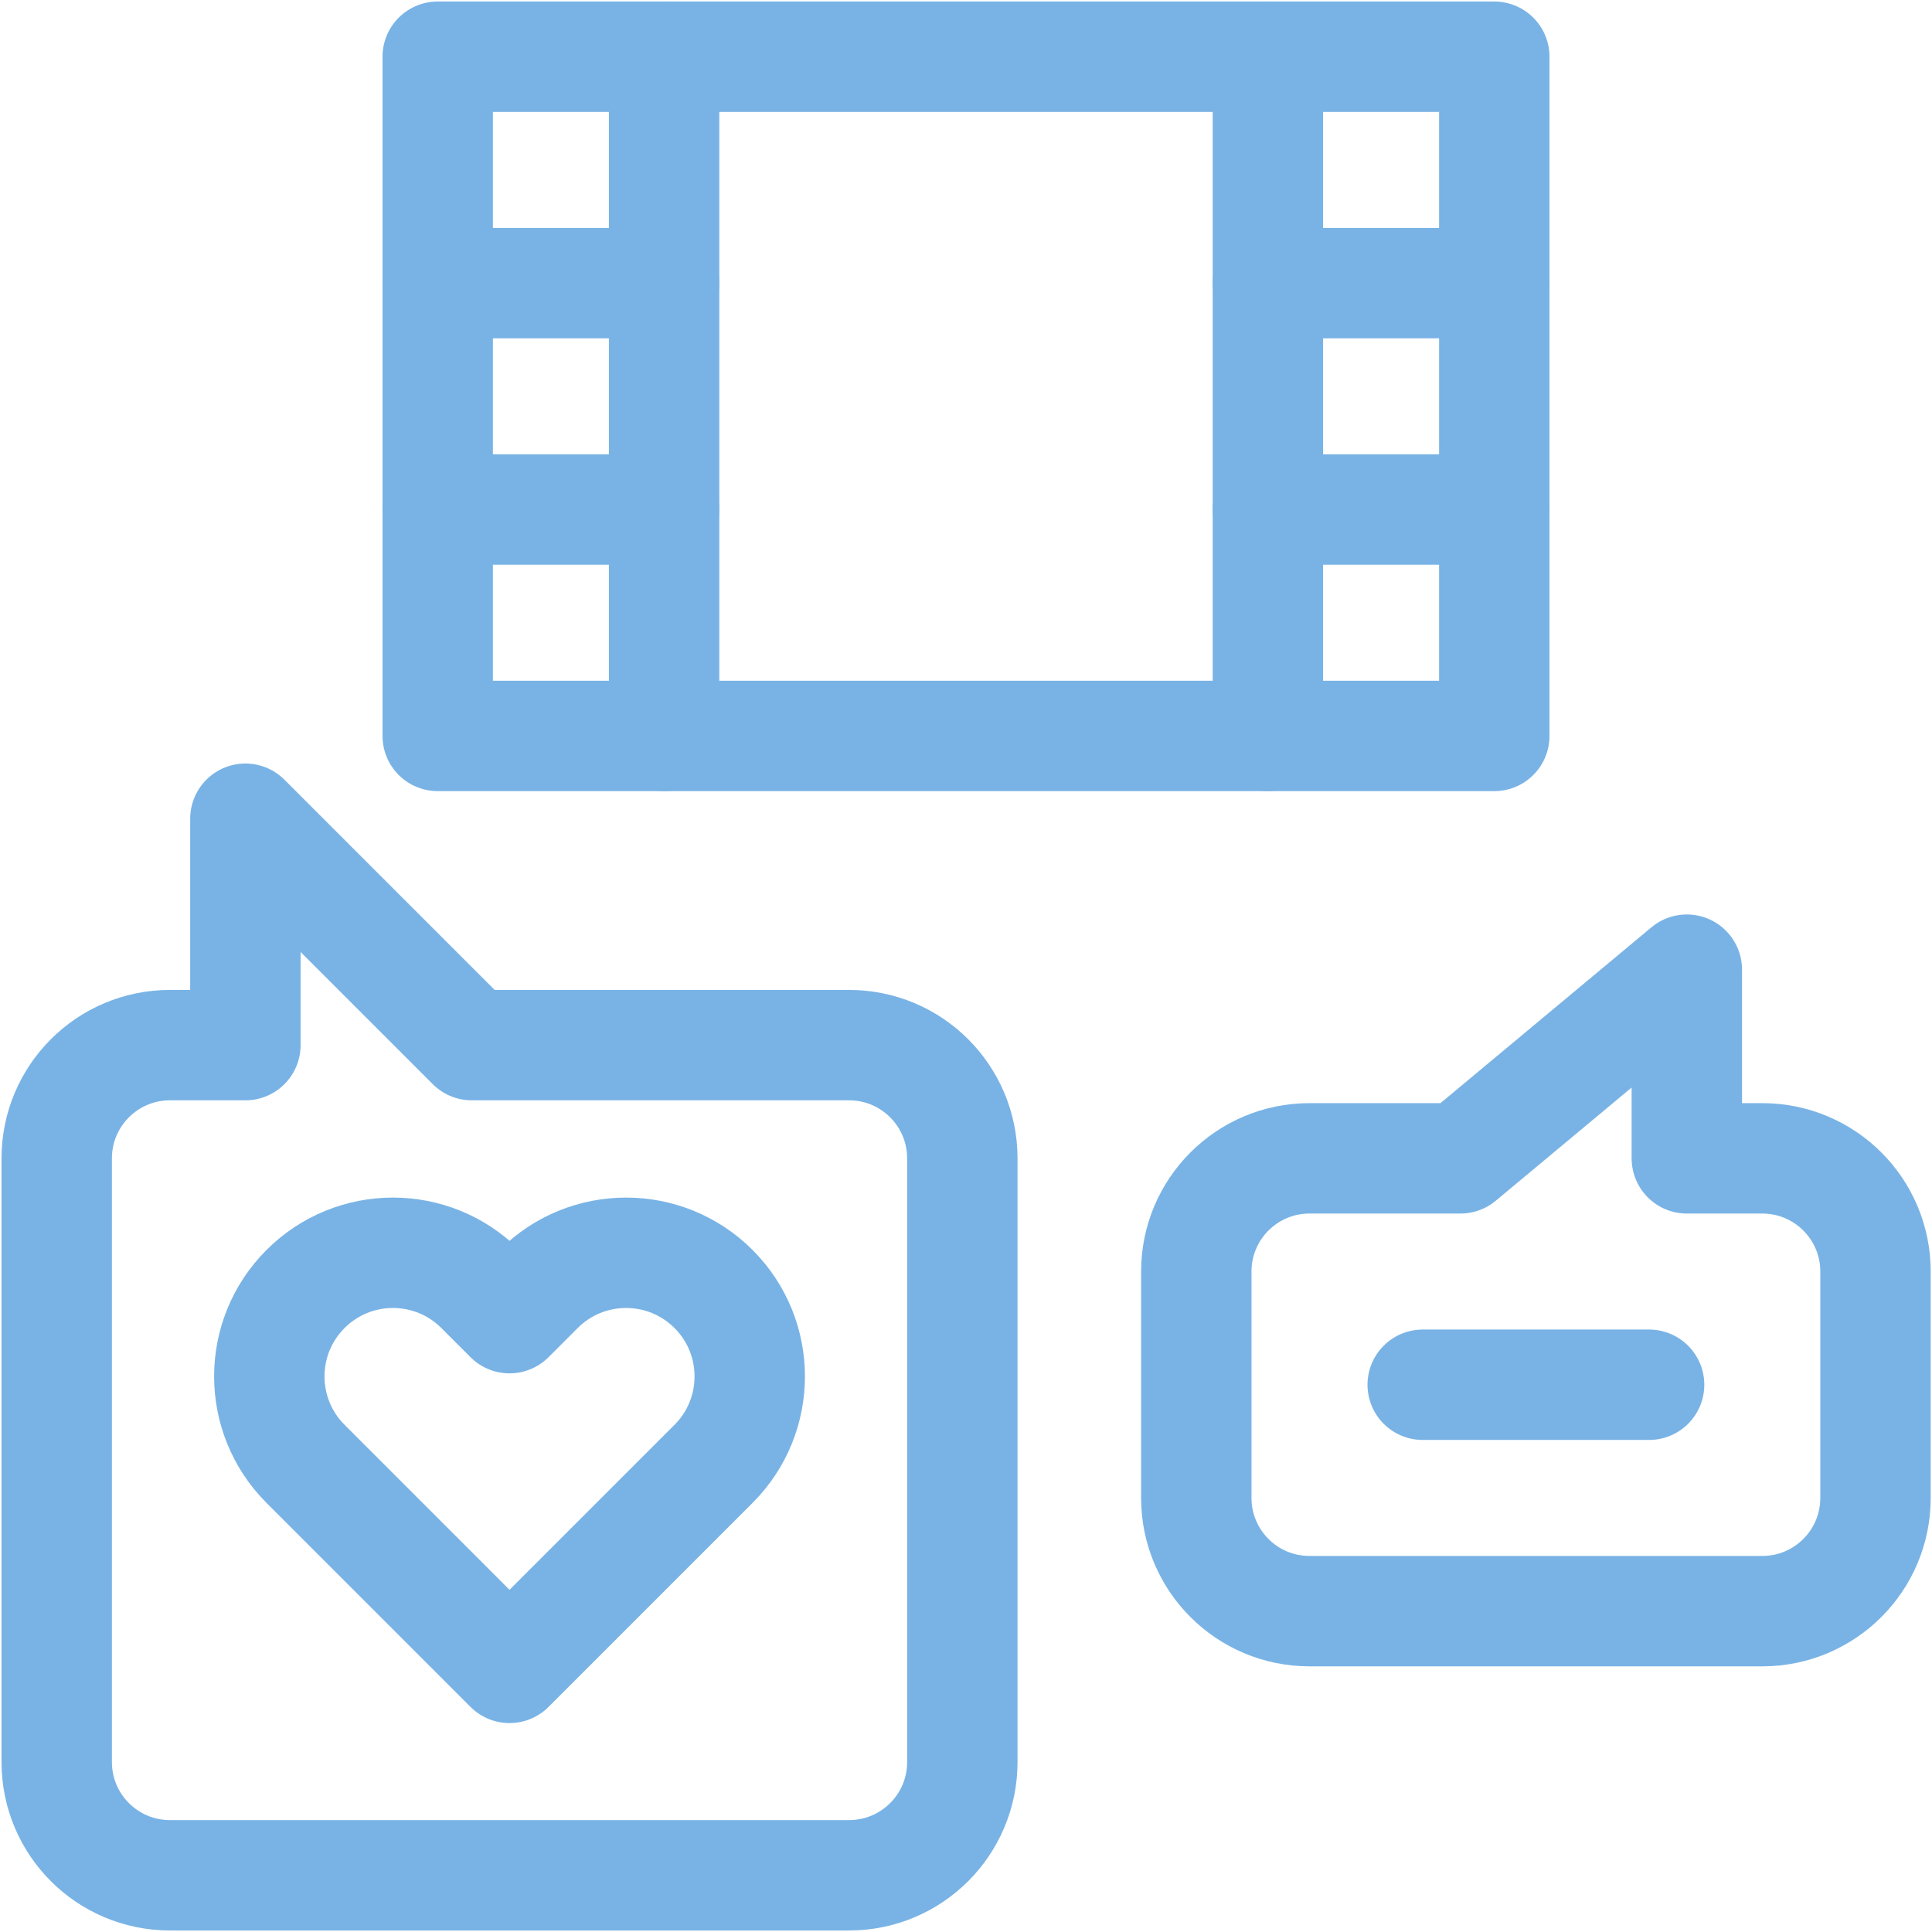
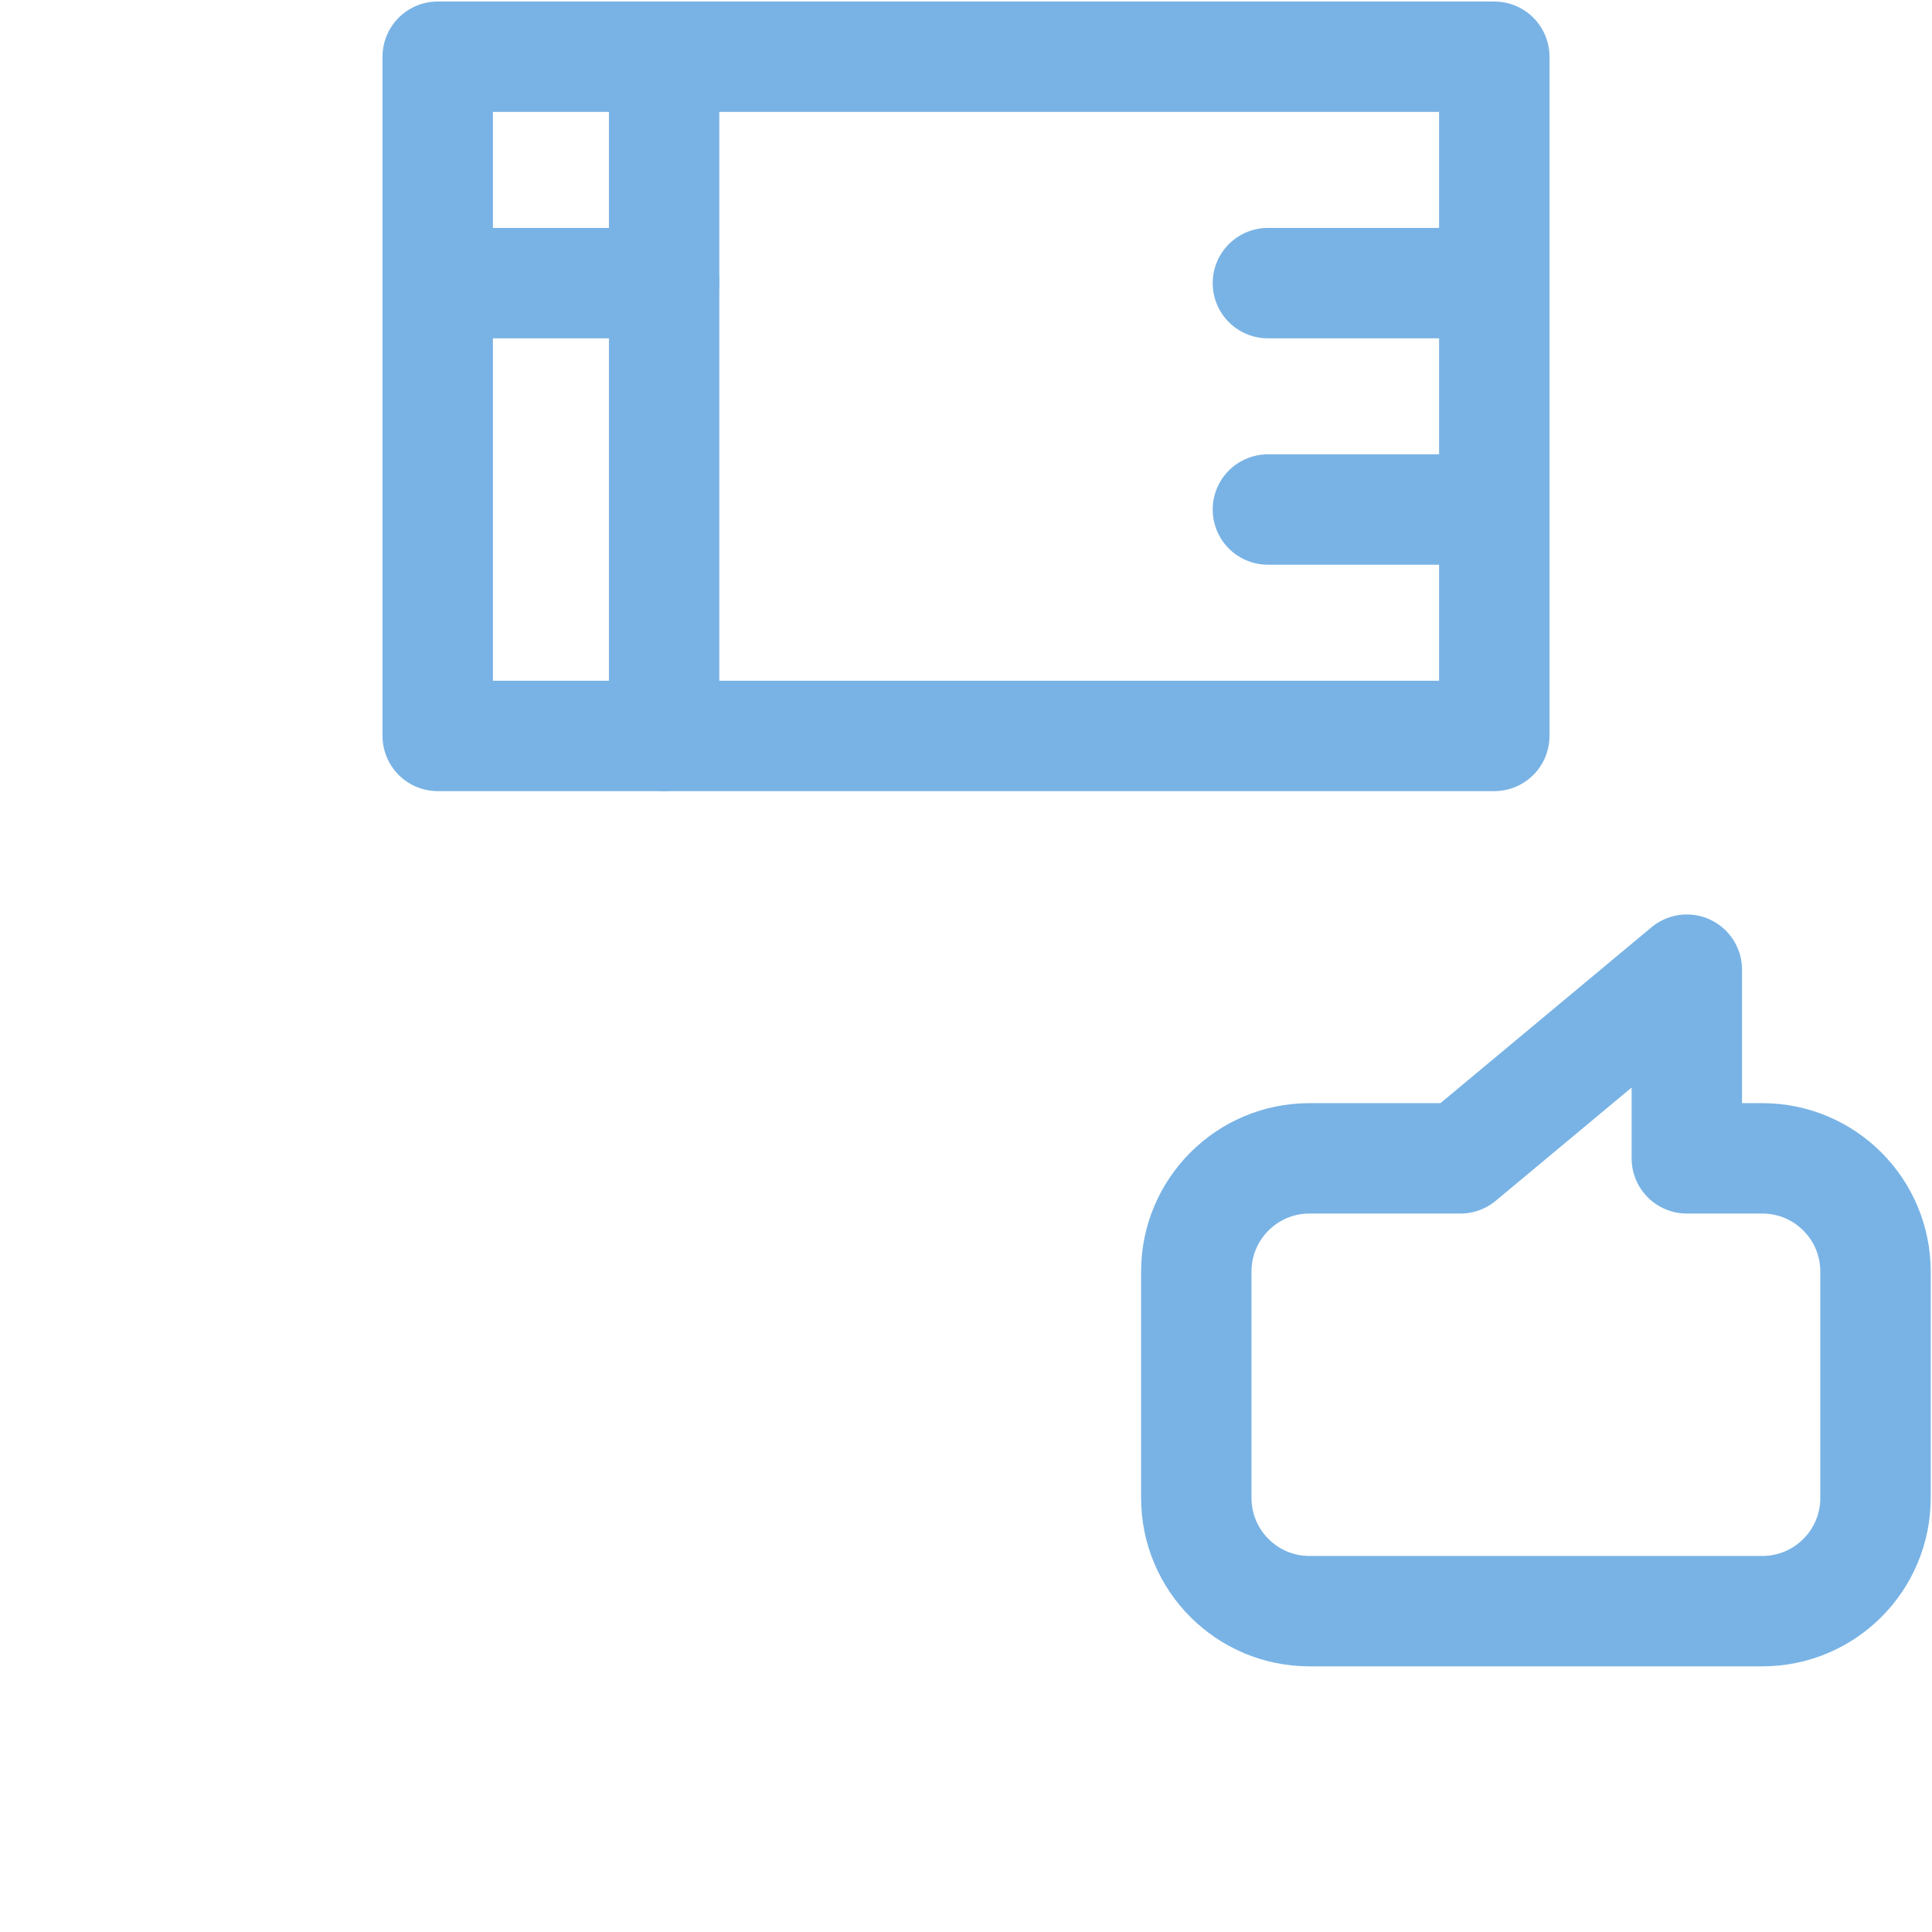
<svg xmlns="http://www.w3.org/2000/svg" width="70" height="70" viewBox="0 0 70 70" fill="none">
  <g>
    <path d="M15.859 2.055H54.141V26.664H15.859V2.055Z" stroke="#79B3E5" stroke-width="4" stroke-miterlimit="10" stroke-linecap="round" stroke-linejoin="round" />
-     <path d="M45.938 2.055V26.664" stroke="#79B3E5" stroke-width="4" stroke-miterlimit="10" stroke-linecap="round" stroke-linejoin="round" />
    <path d="M24.062 2.055V26.664" stroke="#79B3E5" stroke-width="4" stroke-miterlimit="10" stroke-linecap="round" stroke-linejoin="round" />
  </g>
  <path d="M45.938 18.461H54.141" stroke="#79B3E5" stroke-width="4" stroke-miterlimit="10" stroke-linecap="round" stroke-linejoin="round" />
  <path d="M45.938 10.258H54.141" stroke="#79B3E5" stroke-width="4" stroke-miterlimit="10" stroke-linecap="round" stroke-linejoin="round" />
-   <path d="M15.859 18.461H24.062" stroke="#79B3E5" stroke-width="4" stroke-miterlimit="10" stroke-linecap="round" stroke-linejoin="round" />
  <path d="M15.859 10.258H24.062" stroke="#79B3E5" stroke-width="4" stroke-miterlimit="10" stroke-linecap="round" stroke-linejoin="round" />
  <g>
-     <path d="M30.766 67.945H6.156C3.891 67.945 2.055 66.109 2.055 63.844V41.969C2.055 39.704 3.891 37.867 6.156 37.867H8.891V29.664L17.094 37.867H30.766C33.031 37.867 34.867 39.704 34.867 41.969V63.844C34.867 66.109 33.031 67.945 30.766 67.945Z" stroke="#79B3E5" stroke-width="4" stroke-miterlimit="10" stroke-linecap="round" stroke-linejoin="round" />
-     <path d="M18.461 47.759L17.405 46.703C15.656 44.953 12.819 44.953 11.07 46.703C9.32 48.452 9.32 51.289 11.07 53.038L18.461 60.43L25.853 53.038C27.602 51.289 27.602 48.452 25.853 46.703C24.103 44.953 21.267 44.953 19.517 46.703L18.461 47.759Z" stroke="#79B3E5" stroke-width="4" stroke-miterlimit="10" stroke-linecap="round" stroke-linejoin="round" />
    <path d="M47.445 58.375H63.852C66.117 58.375 67.953 56.539 67.953 54.273V46.07C67.953 43.805 66.117 41.969 63.852 41.969H61.117V35.133L52.914 41.969H47.445C45.18 41.969 43.344 43.805 43.344 46.07V54.273C43.344 56.539 45.18 58.375 47.445 58.375Z" stroke="#79B3E5" stroke-width="4" stroke-miterlimit="10" stroke-linecap="round" stroke-linejoin="round" />
-     <path d="M51.547 50.172H59.75" stroke="#79B3E5" stroke-width="4" stroke-miterlimit="10" stroke-linecap="round" stroke-linejoin="round" />
  </g>
</svg>